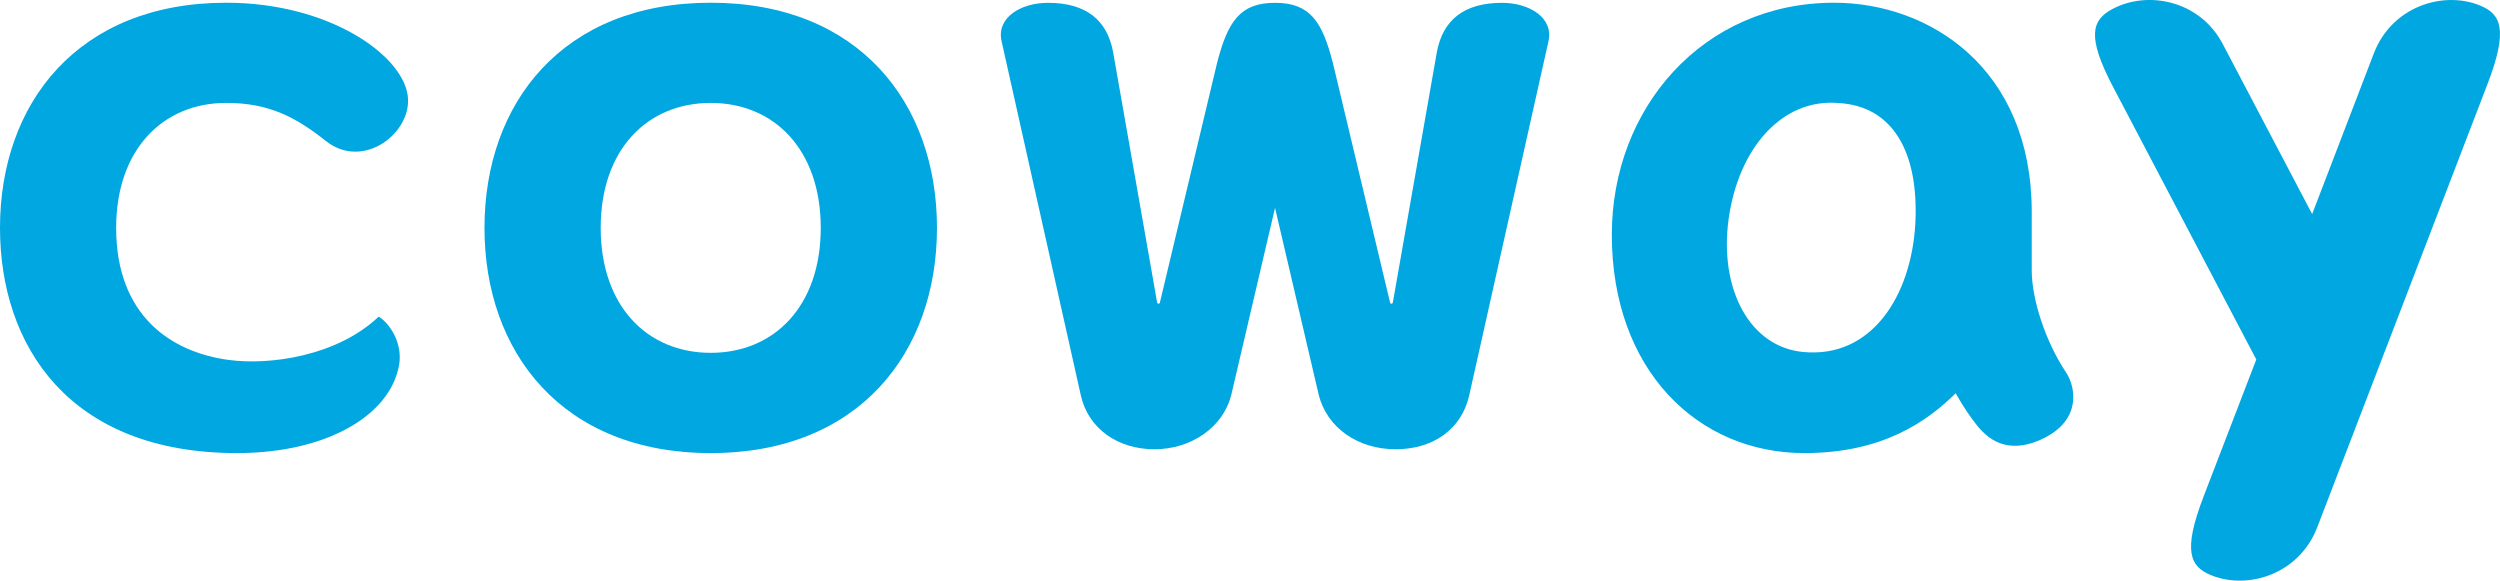
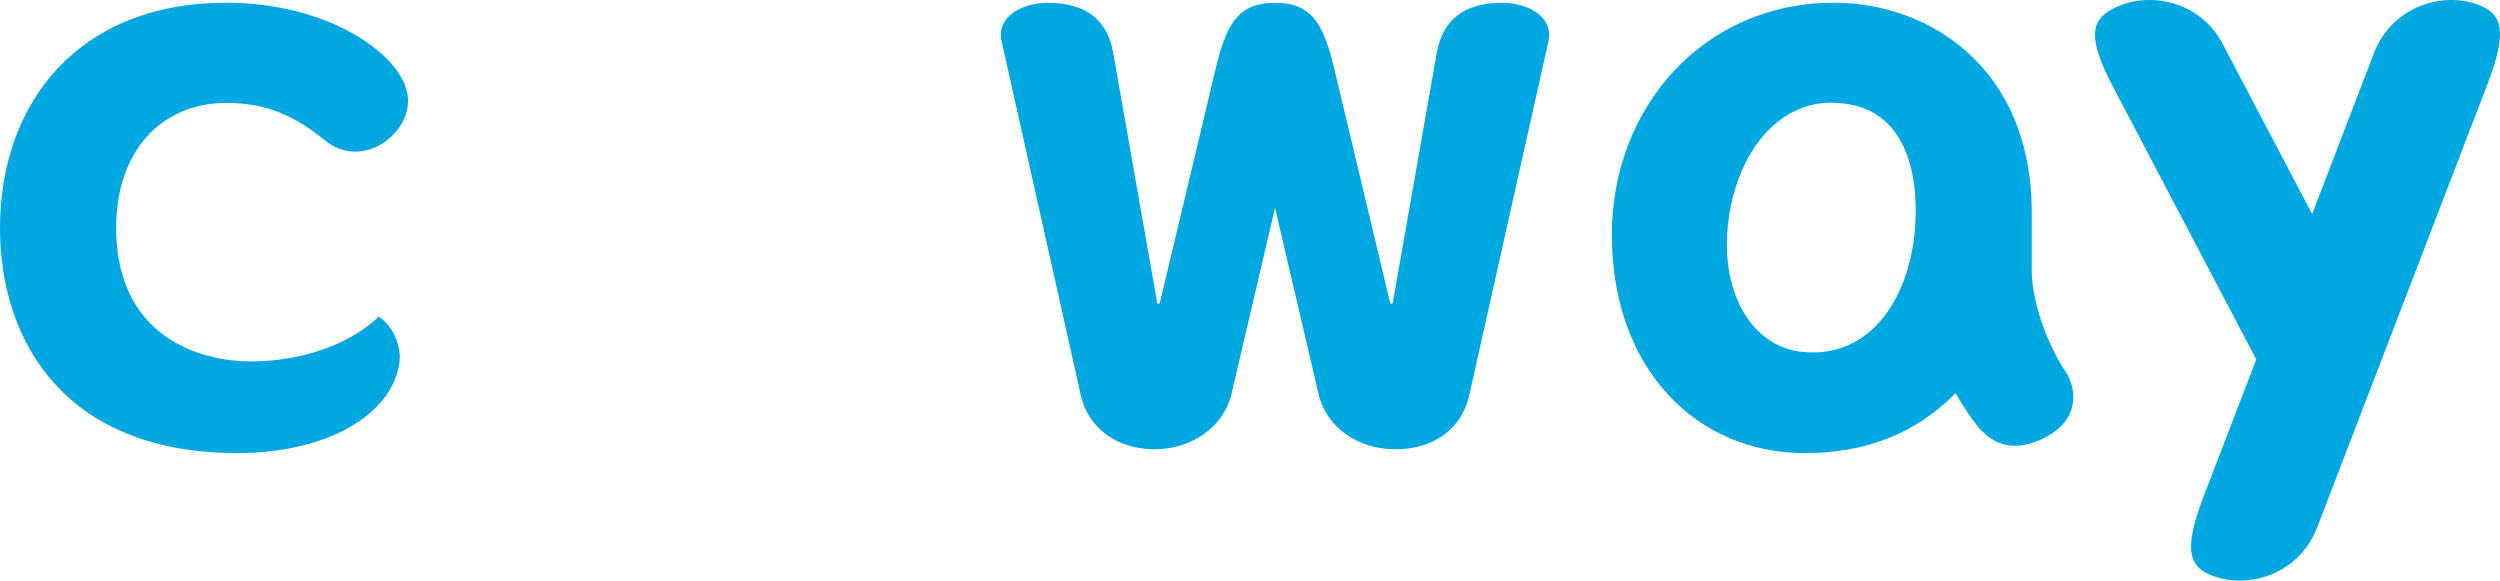
<svg xmlns="http://www.w3.org/2000/svg" width="155" height="36" viewBox="0 0 155 36" fill="none">
  <g clip-path="url(#clip0_119_1377)">
    <path d="M125.967 16.744V13.142C125.967 4.212 119.606 0.169 113.712 0.169C105.577 0.169 99.933 6.699 99.933 14.552C99.933 22.927 105.242 28.091 111.868 28.091C116.71 28.091 119.467 26.143 121.251 24.383C121.753 25.266 122.184 25.884 122.604 26.415C123.286 27.248 124.047 27.638 124.93 27.638C125.419 27.638 125.931 27.519 126.479 27.282C127.549 26.81 128.237 26.12 128.459 25.266C128.693 24.383 128.408 23.533 128.059 23.035C126.837 21.183 125.967 18.596 125.967 16.744ZM118.751 13.862C118.497 18.352 116.039 22.225 111.806 21.824C108.51 21.523 106.572 17.961 107.176 13.567C107.789 9.179 110.493 6.098 113.97 6.387C117.376 6.567 118.977 9.462 118.751 13.862Z" fill="#00A7E1" />
    <path d="M136.617 30.799C135.311 34.195 135.789 35.141 137.103 35.668C139.376 36.585 142.549 35.605 143.67 32.69L154.23 5.198C155.532 1.807 155.057 0.861 153.74 0.333C151.47 -0.584 148.297 0.395 147.177 3.312L143.354 13.273L137.813 2.734C136.375 -0.006 133.116 -0.601 130.96 0.566C129.711 1.24 129.342 2.219 131.017 5.401L139.89 22.288L136.616 30.799L136.617 30.799Z" fill="#00A7E1" />
    <path d="M93.128 0.175C90.76 0.175 89.463 1.246 89.089 3.211L86.355 18.761C86.337 18.851 86.208 18.856 86.186 18.767L82.641 3.913C81.979 1.331 81.222 0.175 79.051 0.175C76.881 0.175 76.121 1.331 75.456 3.913L71.911 18.767C71.892 18.856 71.76 18.851 71.743 18.761L69.009 3.211C68.64 1.246 67.34 0.175 64.972 0.175C63.294 0.175 61.768 1.087 62.098 2.554L67.011 24.513C67.472 26.58 69.306 27.854 71.576 27.854C73.846 27.854 75.82 26.501 76.332 24.513L79.052 12.887L81.769 24.513C82.283 26.501 84.16 27.854 86.528 27.854C88.895 27.854 90.626 26.58 91.091 24.513L96.006 2.554C96.329 1.087 94.806 0.175 93.128 0.175Z" fill="#00A7E1" />
-     <path d="M44.065 0.169C34.853 0.169 30.038 6.422 30.038 14.128C30.038 21.834 34.852 28.091 44.065 28.091C53.278 28.091 58.092 21.834 58.092 14.128C58.092 6.422 53.28 0.169 44.065 0.169ZM44.065 21.875C40.137 21.875 37.243 18.993 37.243 14.128C37.243 9.263 40.137 6.381 44.065 6.381C47.993 6.381 50.887 9.269 50.887 14.128C50.887 18.987 47.996 21.875 44.065 21.875Z" fill="#00A7E1" />
    <path d="M23.477 19.632C20.876 22.101 16.683 22.656 14.181 22.316C10.621 21.84 7.202 19.586 7.202 14.127C7.202 9.268 10.099 6.38 14.027 6.38C16.649 6.38 18.315 7.241 20.205 8.742C22.547 10.604 25.635 8.175 25.271 5.877C24.877 3.334 20.317 0.169 14.027 0.169C4.815 0.169 0 6.422 0 14.128C0 21.399 4.25 28.091 14.692 28.091C20.205 28.091 24.17 25.787 24.74 22.656C24.991 21.291 24.159 20.034 23.477 19.632Z" fill="#00A7E1" />
  </g>
  <defs>
    <clipPath id="clip0_119_1377">
      <rect width="155" height="36" fill="white" />
    </clipPath>
  </defs>
</svg>